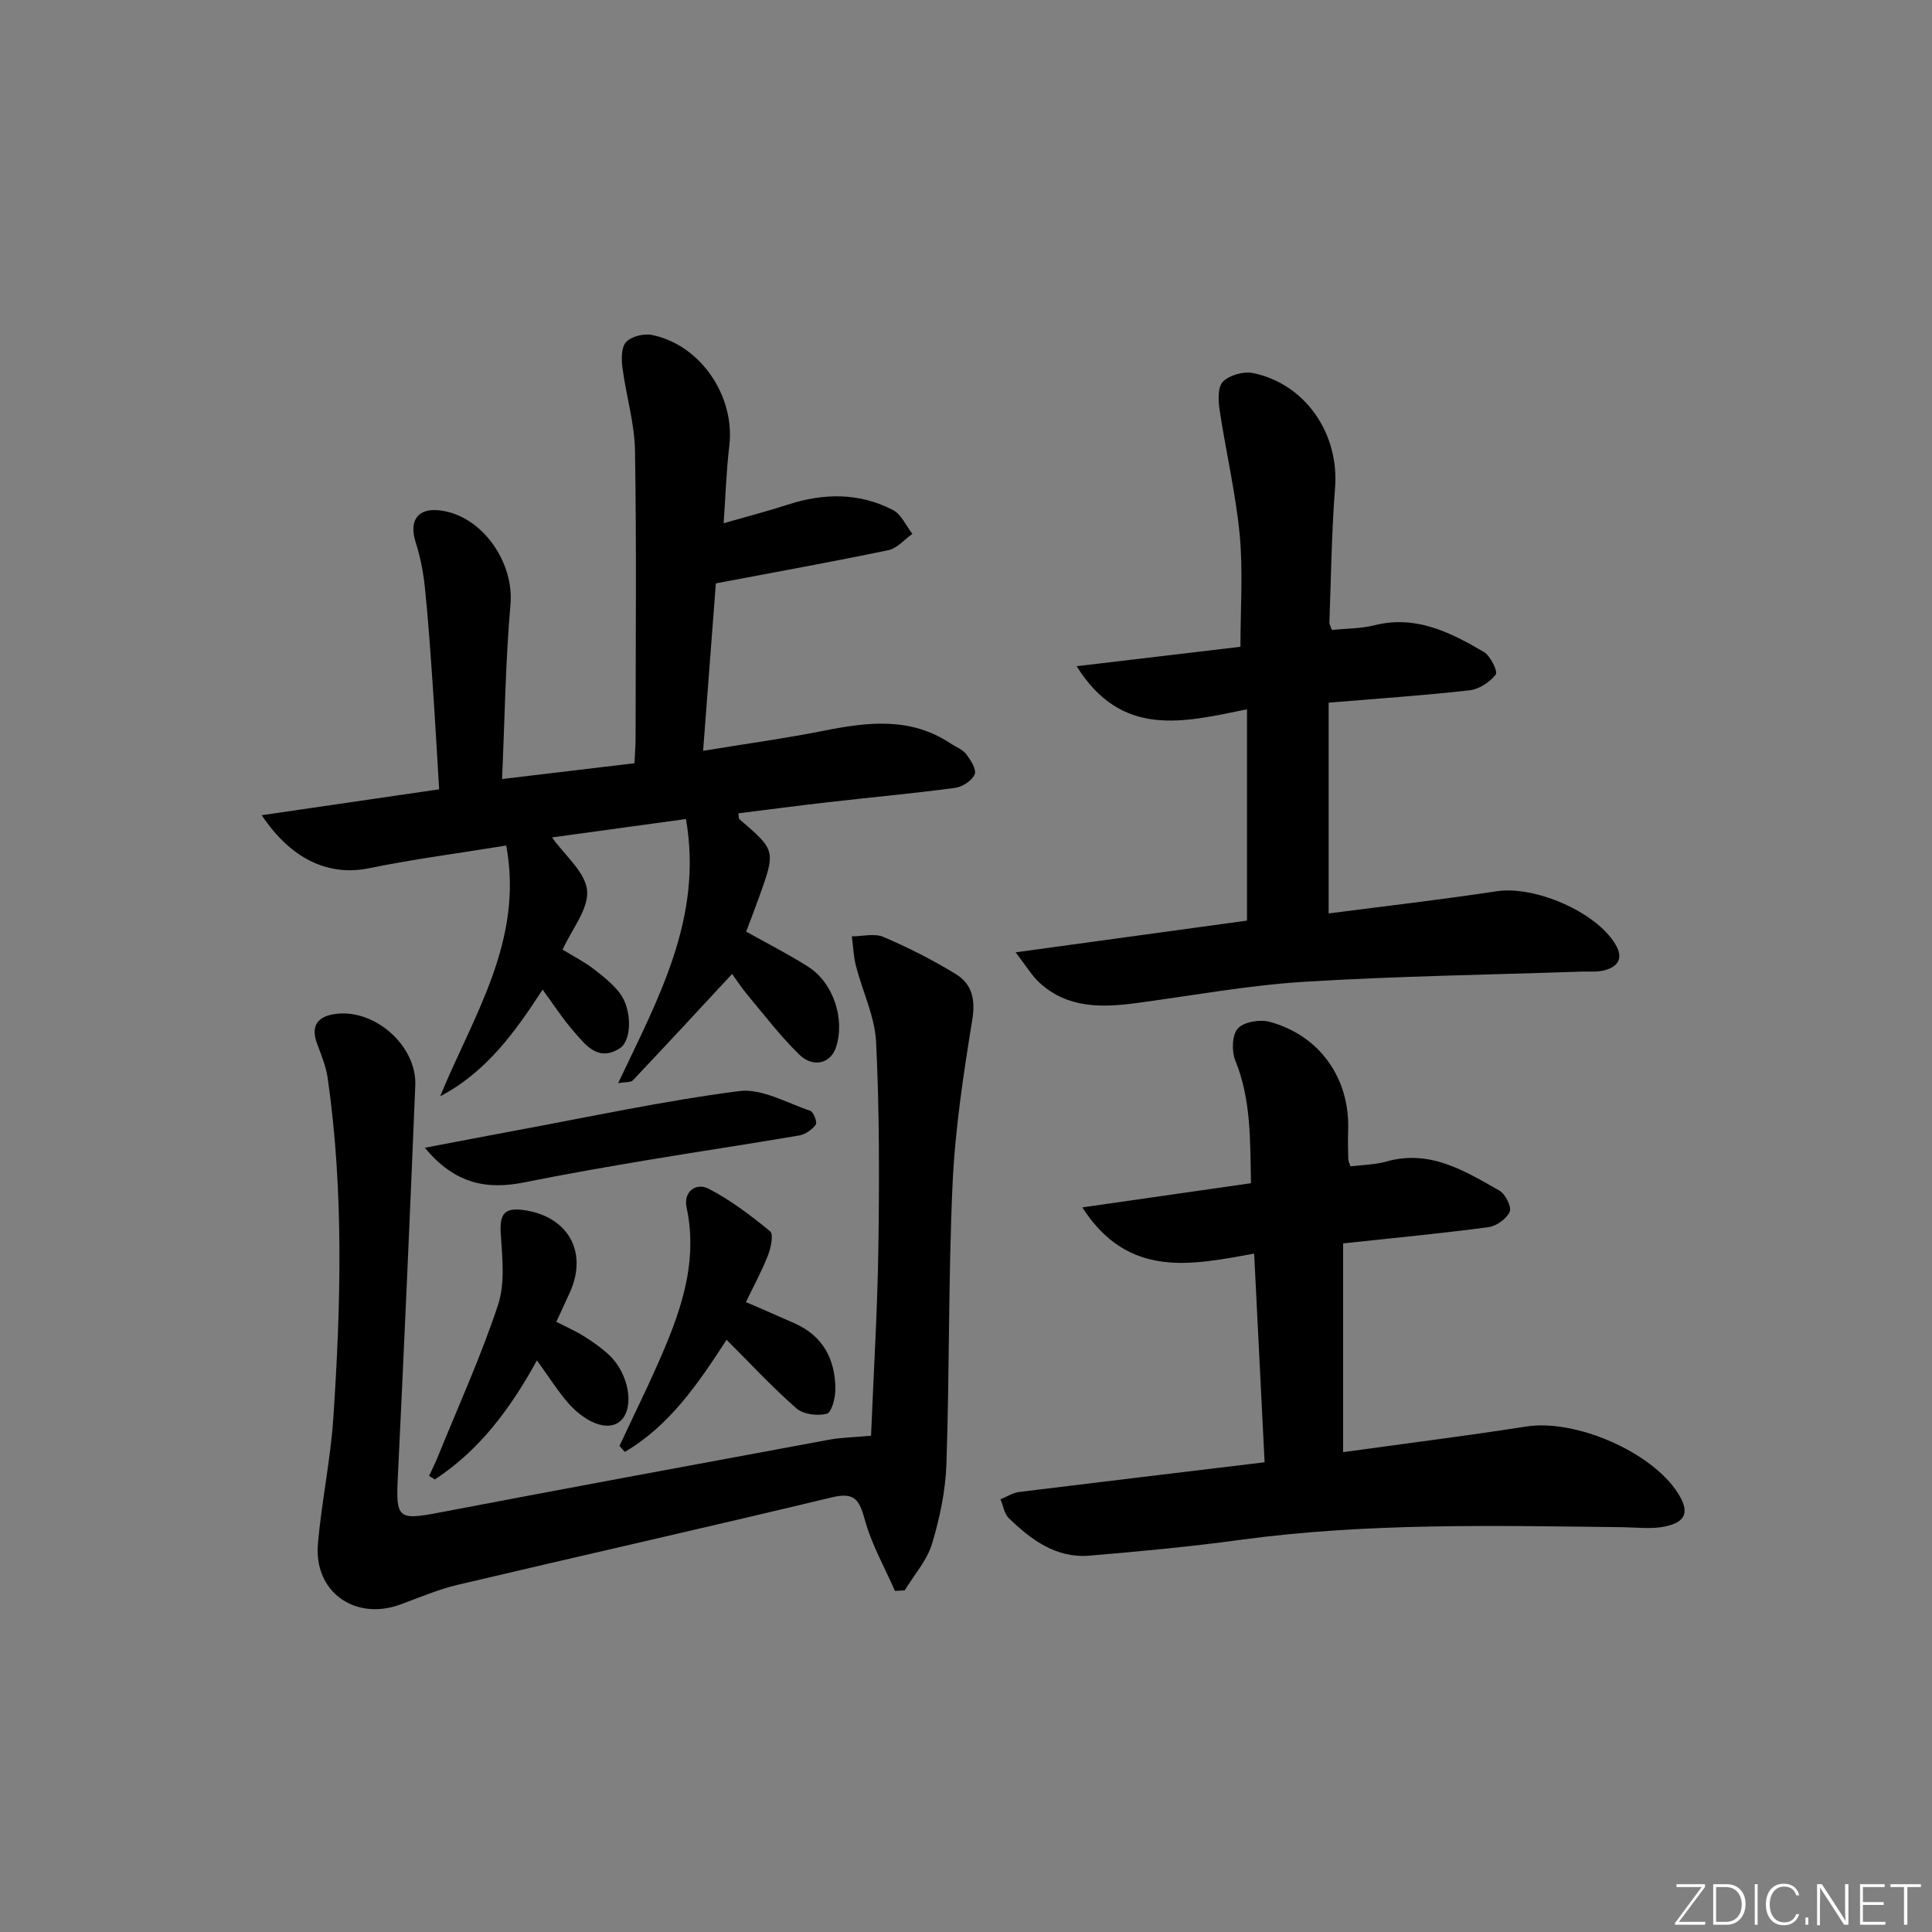
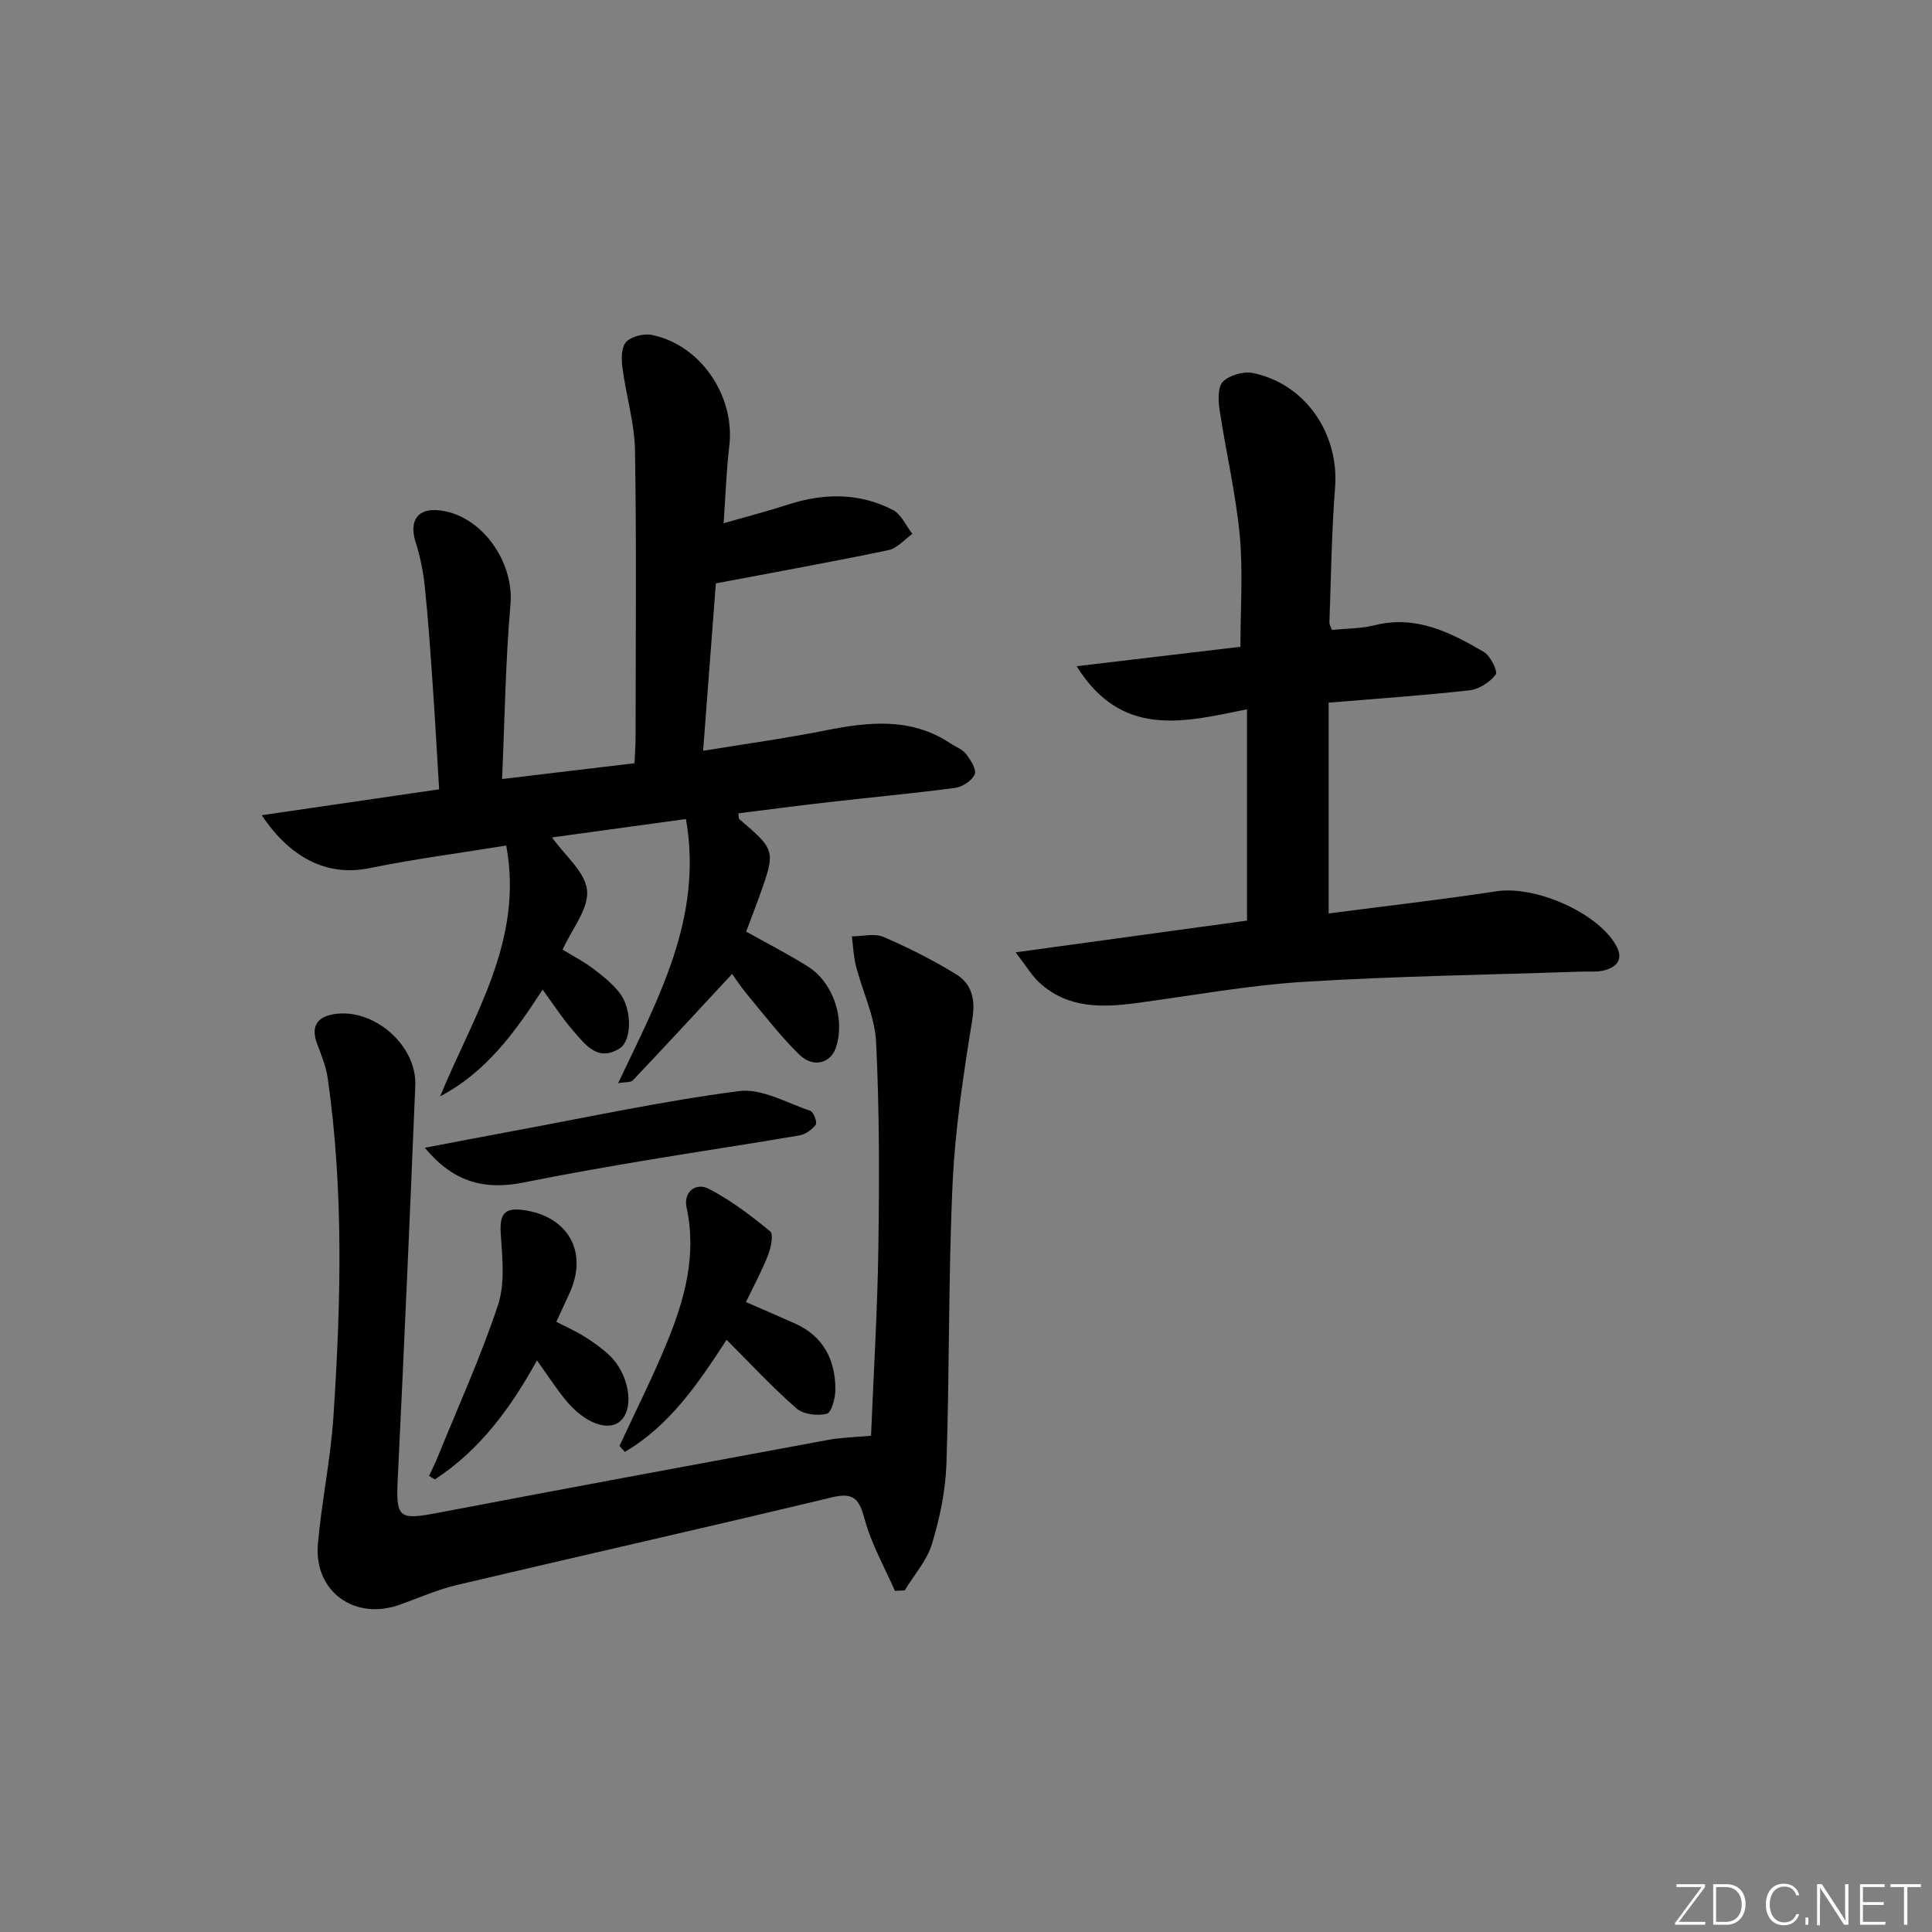
<svg xmlns="http://www.w3.org/2000/svg" enable-background="new 0 0 400 400" viewBox="0 0 400 400">
  <rect x="0" y="0" width="400" height="400" fill="#808080" stroke="none" />
  <g fill="#fafbfc">
    <path d="m346.9 398 5.4-7.3h-5.2v-.6h5.9v.6l-5.4 7.2h5.5l-.1.6h-6.2v-.5z" />
    <path d="m354.7 390.1h2.8c2.3 0 3.9 1.6 3.9 4.1s-1.6 4.3-3.9 4.3h-2.8zm.6 7.8h2c2.2 0 3.3-1.6 3.3-3.6 0-1.8-1-3.6-3.3-3.6h-2z" />
-     <path d="m363.9 390.1v8.4h-.6v-8.4z" />
    <path d="m372.5 396.3c-.4 1.3-1.4 2.3-3.2 2.3-2.4 0-3.7-1.9-3.7-4.3 0-2.3 1.2-4.3 3.7-4.3 1.8 0 2.9 1 3.2 2.4h-.6c-.4-1.1-1.1-1.8-2.5-1.8-2.1 0-3 1.9-3 3.7s.9 3.7 3 3.7c1.4 0 2.1-.7 2.5-1.7z" />
    <path d="m373.8 398.5v-1.5h.6v1.5z" />
    <path d="m376.2 398.5v-8.4h1c1.3 2 4.4 6.7 4.9 7.6-.1-1.2-.1-2.4-.1-3.8v-3.8h.7v8.4h-.9c-1.2-1.9-4.4-6.8-5-7.7.1 1.1 0 2.3 0 3.9v3.9h-.6z" />
    <path d="m390 394.4h-4.3v3.5h4.7l-.1.6h-5.2v-8.4h5.1v.6h-4.5v3.1h4.3z" />
    <path d="m394.2 390.7h-2.8v-.6h6.3v.6h-2.8v7.8h-.7z" />
  </g>
  <path d="m142.02 169.57c-10.04 1.38-19.03 2.61-27.73 3.81 2.64 3.73 6.91 7.18 7.26 10.98.35 3.84-3.17 8.04-5.07 12.25 2.36 1.44 4.44 2.5 6.26 3.88 1.97 1.5 3.98 3.09 5.5 5.02 2.62 3.3 2.66 9.88.08 11.53-4.51 2.88-7.1-.71-9.57-3.54-2.27-2.6-4.15-5.53-6.41-8.61-5.72 8.82-11.66 17.07-21.21 22.09 6.82-16.63 17.35-32.19 13.68-51.92-10.07 1.63-19.28 2.83-28.35 4.69-7.86 1.62-15.79-1.27-22.27-10.97 12.34-1.8 24.13-3.52 36.73-5.36-.44-7.15-.83-14.36-1.33-21.57-.47-6.8-.93-13.6-1.64-20.38-.32-3.11-.95-6.24-1.9-9.22-1.43-4.52.48-7.16 5.11-6.57 8.66 1.1 15.3 10.7 14.53 19.44-1.03 11.72-1.18 23.52-1.74 36.17 9.48-1.13 18.28-2.18 27.41-3.27.09-2.01.23-3.63.23-5.25.01-19.83.21-39.66-.12-59.49-.1-5.73-1.86-11.42-2.6-17.17-.23-1.76-.26-4.22.76-5.3 1.1-1.17 3.66-1.8 5.34-1.46 10.11 2.04 17.27 12.71 16.02 23.01-.61 5.05-.76 10.16-1.17 15.97 5.02-1.44 9.18-2.51 13.26-3.84 7.43-2.42 14.78-2.52 21.78 1.09 1.74.9 2.71 3.26 4.04 4.95-1.64 1.16-3.15 2.99-4.95 3.37-11.67 2.43-23.41 4.55-35.74 6.88-.84 11.05-1.71 22.42-2.64 34.67 9.03-1.48 17.17-2.6 25.21-4.2 8.99-1.79 17.77-2.8 25.97 2.64 1.1.73 2.5 1.23 3.26 2.22.94 1.22 2.21 3.2 1.79 4.2-.55 1.31-2.53 2.61-4.04 2.81-8.72 1.16-17.49 1.96-26.23 2.96-6.22.71-12.42 1.53-18.66 2.31.1.62.03 1.06.21 1.21 7.54 6.47 7.55 6.47 4.05 16.23-.83 2.32-1.73 4.62-2.65 7.05 4.26 2.39 8.65 4.61 12.8 7.24 5.28 3.34 7.74 10.91 5.79 16.76-1.1 3.29-4.71 4.28-7.61 1.44-3.9-3.82-7.25-8.2-10.76-12.41-1.37-1.64-2.52-3.45-3.12-4.27-6.86 7.39-13.66 14.75-20.55 22.03-.44.46-1.52.32-3.05.59 8.25-17.47 17.62-34.18 14.04-54.69z" fill="#010000" />
  <path d="m180.34 297.25c.54-13.17 1.33-26.08 1.52-39.01.2-14.15.22-28.34-.47-42.47-.26-5.31-2.82-10.5-4.17-15.78-.51-1.98-.58-4.08-.85-6.13 2.2 0 4.68-.67 6.53.12 5.16 2.21 10.22 4.77 15 7.7 3.32 2.04 4.09 5.2 3.4 9.45-1.83 11.27-3.56 22.64-4.08 34.02-.89 19.28-.62 38.61-1.27 57.91-.19 5.57-1.37 11.23-2.99 16.58-1.05 3.46-3.71 6.43-5.65 9.63-.67.04-1.35.07-2.02.11-2.14-4.88-4.83-9.61-6.23-14.7-1.13-4.11-2.07-5.82-6.83-4.67-25.8 6.2-51.69 12.02-77.52 18.12-4.02.95-7.88 2.62-11.77 4.05-9.42 3.47-17.99-2.6-17.12-12.54.76-8.75 2.62-17.42 3.2-26.18 1.56-23.43 2.17-46.89-1.17-70.24-.35-2.42-1.32-4.78-2.19-7.1-1.45-3.88.24-5.75 3.91-6.21 8.11-1.01 16.75 6.66 16.41 14.82-1.11 27.08-2.31 54.15-3.62 81.22-.41 8.39.11 8.83 8.43 7.24 26.89-5.13 53.81-10.11 80.74-15.09 2.58-.48 5.24-.52 8.81-.85z" fill="#010000" />
-   <path d="m261.82 302.75c-.73-14.68-1.43-28.59-2.16-43.2-12.88 2.3-26.02 5.32-35.58-9.57 12-1.72 23.28-3.34 34.92-5.01-.18-8.93.05-17.31-3.25-25.42-.78-1.92-.67-5.31.55-6.63 1.27-1.38 4.6-1.91 6.63-1.35 10.38 2.86 16.56 11.75 16.19 22.43-.07 2-.02 4 .03 5.99.01.47.27.93.45 1.49 2.51-.32 5.05-.32 7.41-.99 9.02-2.57 16.21 1.91 23.42 6.01 1.24.71 2.58 3.36 2.14 4.37-.64 1.47-2.74 2.98-4.4 3.2-9.7 1.29-19.45 2.22-30.09 3.36v43.22c12.42-1.72 25.22-3.33 37.97-5.31 10.09-1.57 25.93 5.21 31.37 13.84 2.37 3.76 1.73 5.92-2.63 6.85-2.82.6-5.87.2-8.81.16-26.45-.31-52.91-.95-79.25 2.63-10.36 1.41-20.78 2.39-31.2 3.26-6.86.57-12.02-3.27-16.65-7.74-.96-.92-1.18-2.6-1.74-3.93 1.3-.52 2.56-1.35 3.9-1.52 16.78-2.06 33.57-4.06 50.78-6.14z" fill="#010000" />
  <path d="m210.27 197.17c17.3-2.37 32.73-4.49 47.91-6.57 0-14.51 0-28.89 0-43.75-13.22 2.71-25.97 6.01-35.27-8.92 12.03-1.43 23.01-2.73 33.91-4.02 0-7.97.56-15.61-.15-23.13-.82-8.68-2.87-17.25-4.16-25.89-.29-1.95-.42-4.75.68-5.86 1.35-1.36 4.24-2.19 6.18-1.8 10.91 2.21 17.91 12.56 17.04 23.73-.72 9.28-.83 18.6-1.17 27.91-.02.45.3.91.52 1.55 2.97-.3 6-.26 8.83-.97 8.56-2.15 15.68 1.47 22.6 5.51 1.38.8 2.96 4.06 2.49 4.69-1.21 1.59-3.45 3.05-5.43 3.27-9.4 1.06-18.85 1.7-29.17 2.56v43.64c11.44-1.49 23.12-2.82 34.73-4.59 7.94-1.21 20.67 4.24 24.68 11.04 1.66 2.82.52 4.5-2.15 5.28-1.55.46-3.3.25-4.96.31-19.12.66-38.26.93-57.34 2.11-11.57.72-23.05 2.83-34.57 4.38-7.26.98-14.36 1.19-20.23-4.17-1.58-1.43-2.7-3.38-4.97-6.31z" fill="#010000" />
  <path d="m128.26 299.36c3.28-7.08 6.8-14.05 9.76-21.25 3.7-8.97 6.28-18.17 4.13-28.11-.71-3.3 1.96-5.19 4.5-3.91 4.59 2.34 8.79 5.56 12.8 8.84.74.61.16 3.41-.44 4.95-1.26 3.23-2.94 6.3-4.57 9.7 3.55 1.55 6.88 2.97 10.18 4.45 5.84 2.63 8.31 7.47 8.34 13.57.01 1.79-.78 4.84-1.78 5.1-1.92.5-4.88.13-6.31-1.13-4.99-4.37-9.52-9.27-14.44-14.18-5.86 9.03-11.8 17.79-21.07 23.21-.36-.4-.73-.82-1.1-1.24z" fill="#010000" />
  <path d="m115.18 273.67c1.94 1 3.91 1.86 5.72 2.99 1.82 1.14 3.62 2.39 5.19 3.86 4.07 3.81 5.29 10.67 2.56 13.49-2.5 2.58-7.62.75-11.72-4.36-1.95-2.43-3.65-5.06-5.76-8-5.46 9.94-11.87 18.59-21.13 24.65-.4-.24-.8-.49-1.2-.73.61-1.34 1.28-2.65 1.83-4.02 4.23-10.43 8.91-20.71 12.44-31.37 1.48-4.48.89-9.79.57-14.68-.27-4.08.67-5.53 4.72-4.97 9.19 1.28 13.35 8.62 9.61 16.99-.88 1.97-1.8 3.91-2.83 6.15z" fill="#010000" />
  <path d="m87.96 237.63c6.79-1.29 12.41-2.38 18.04-3.42 15.65-2.89 31.24-6.26 47-8.31 4.68-.61 9.88 2.44 14.76 4.08.68.23 1.48 2.4 1.14 2.86-.77 1.04-2.15 2.02-3.41 2.24-10.3 1.77-20.65 3.29-30.96 5.02-8.67 1.45-17.33 2.95-25.95 4.69-7.71 1.56-14.38.4-20.62-7.16z" fill="#010000" />
</svg>